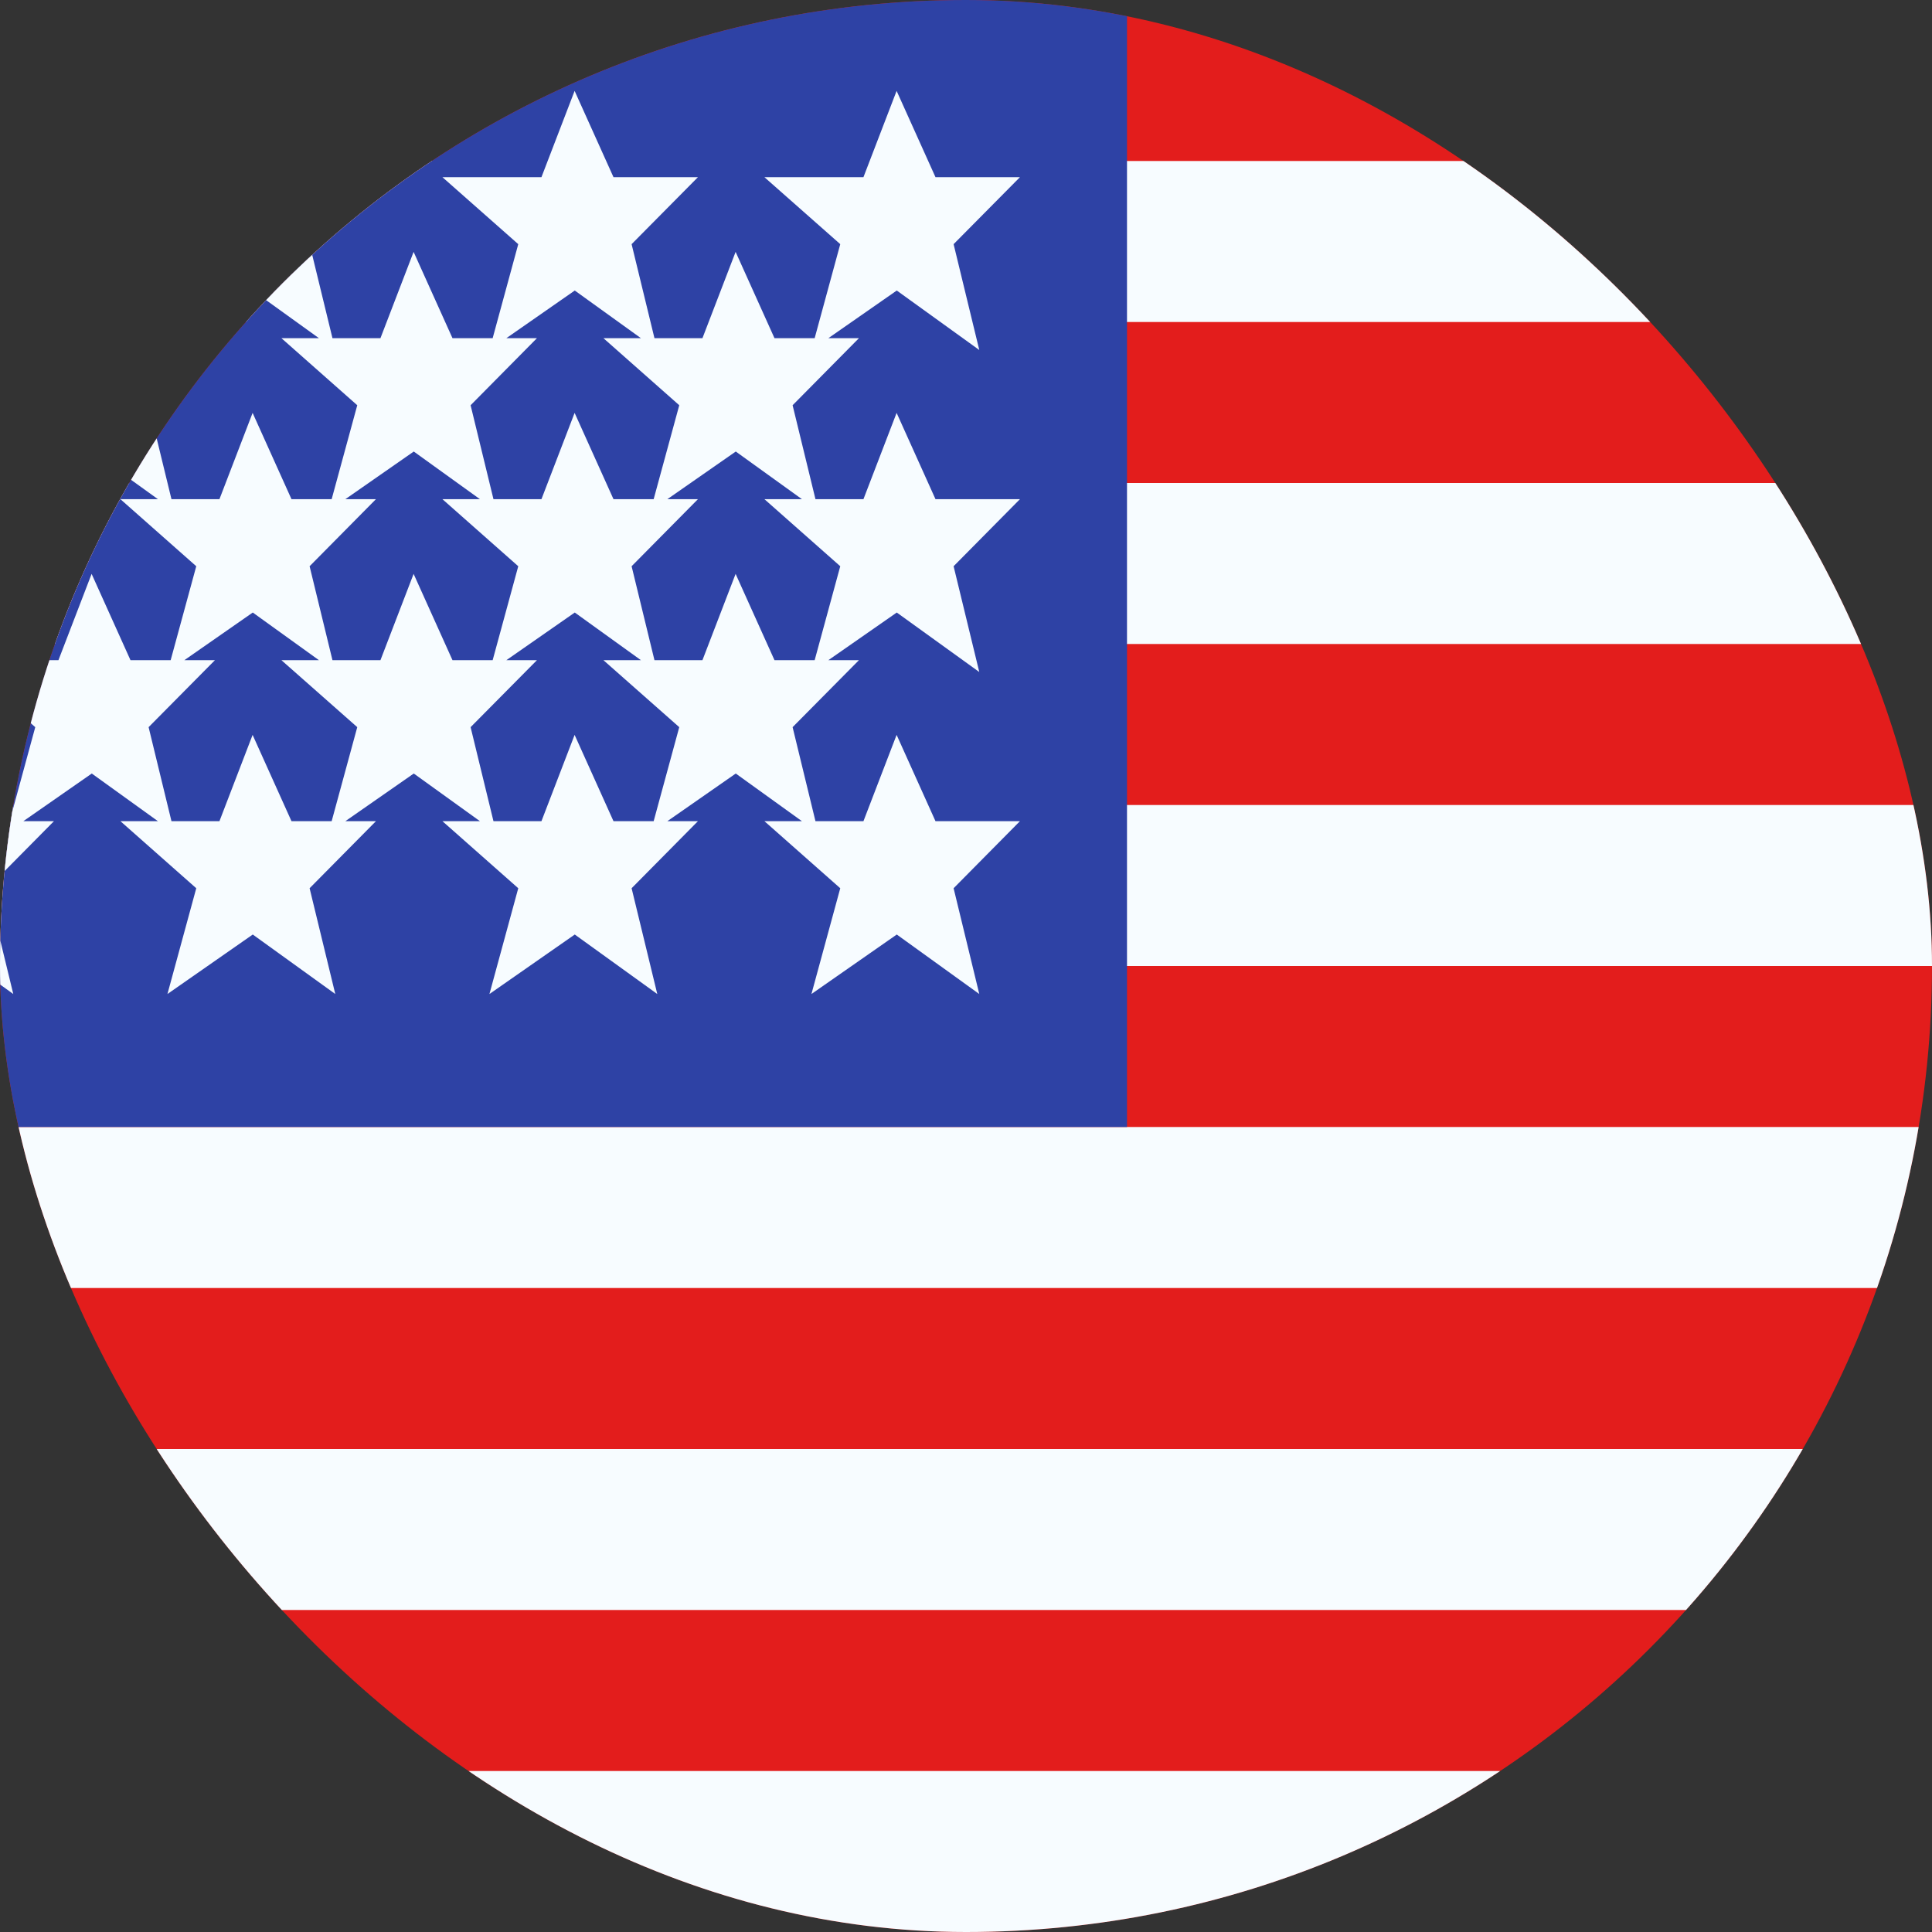
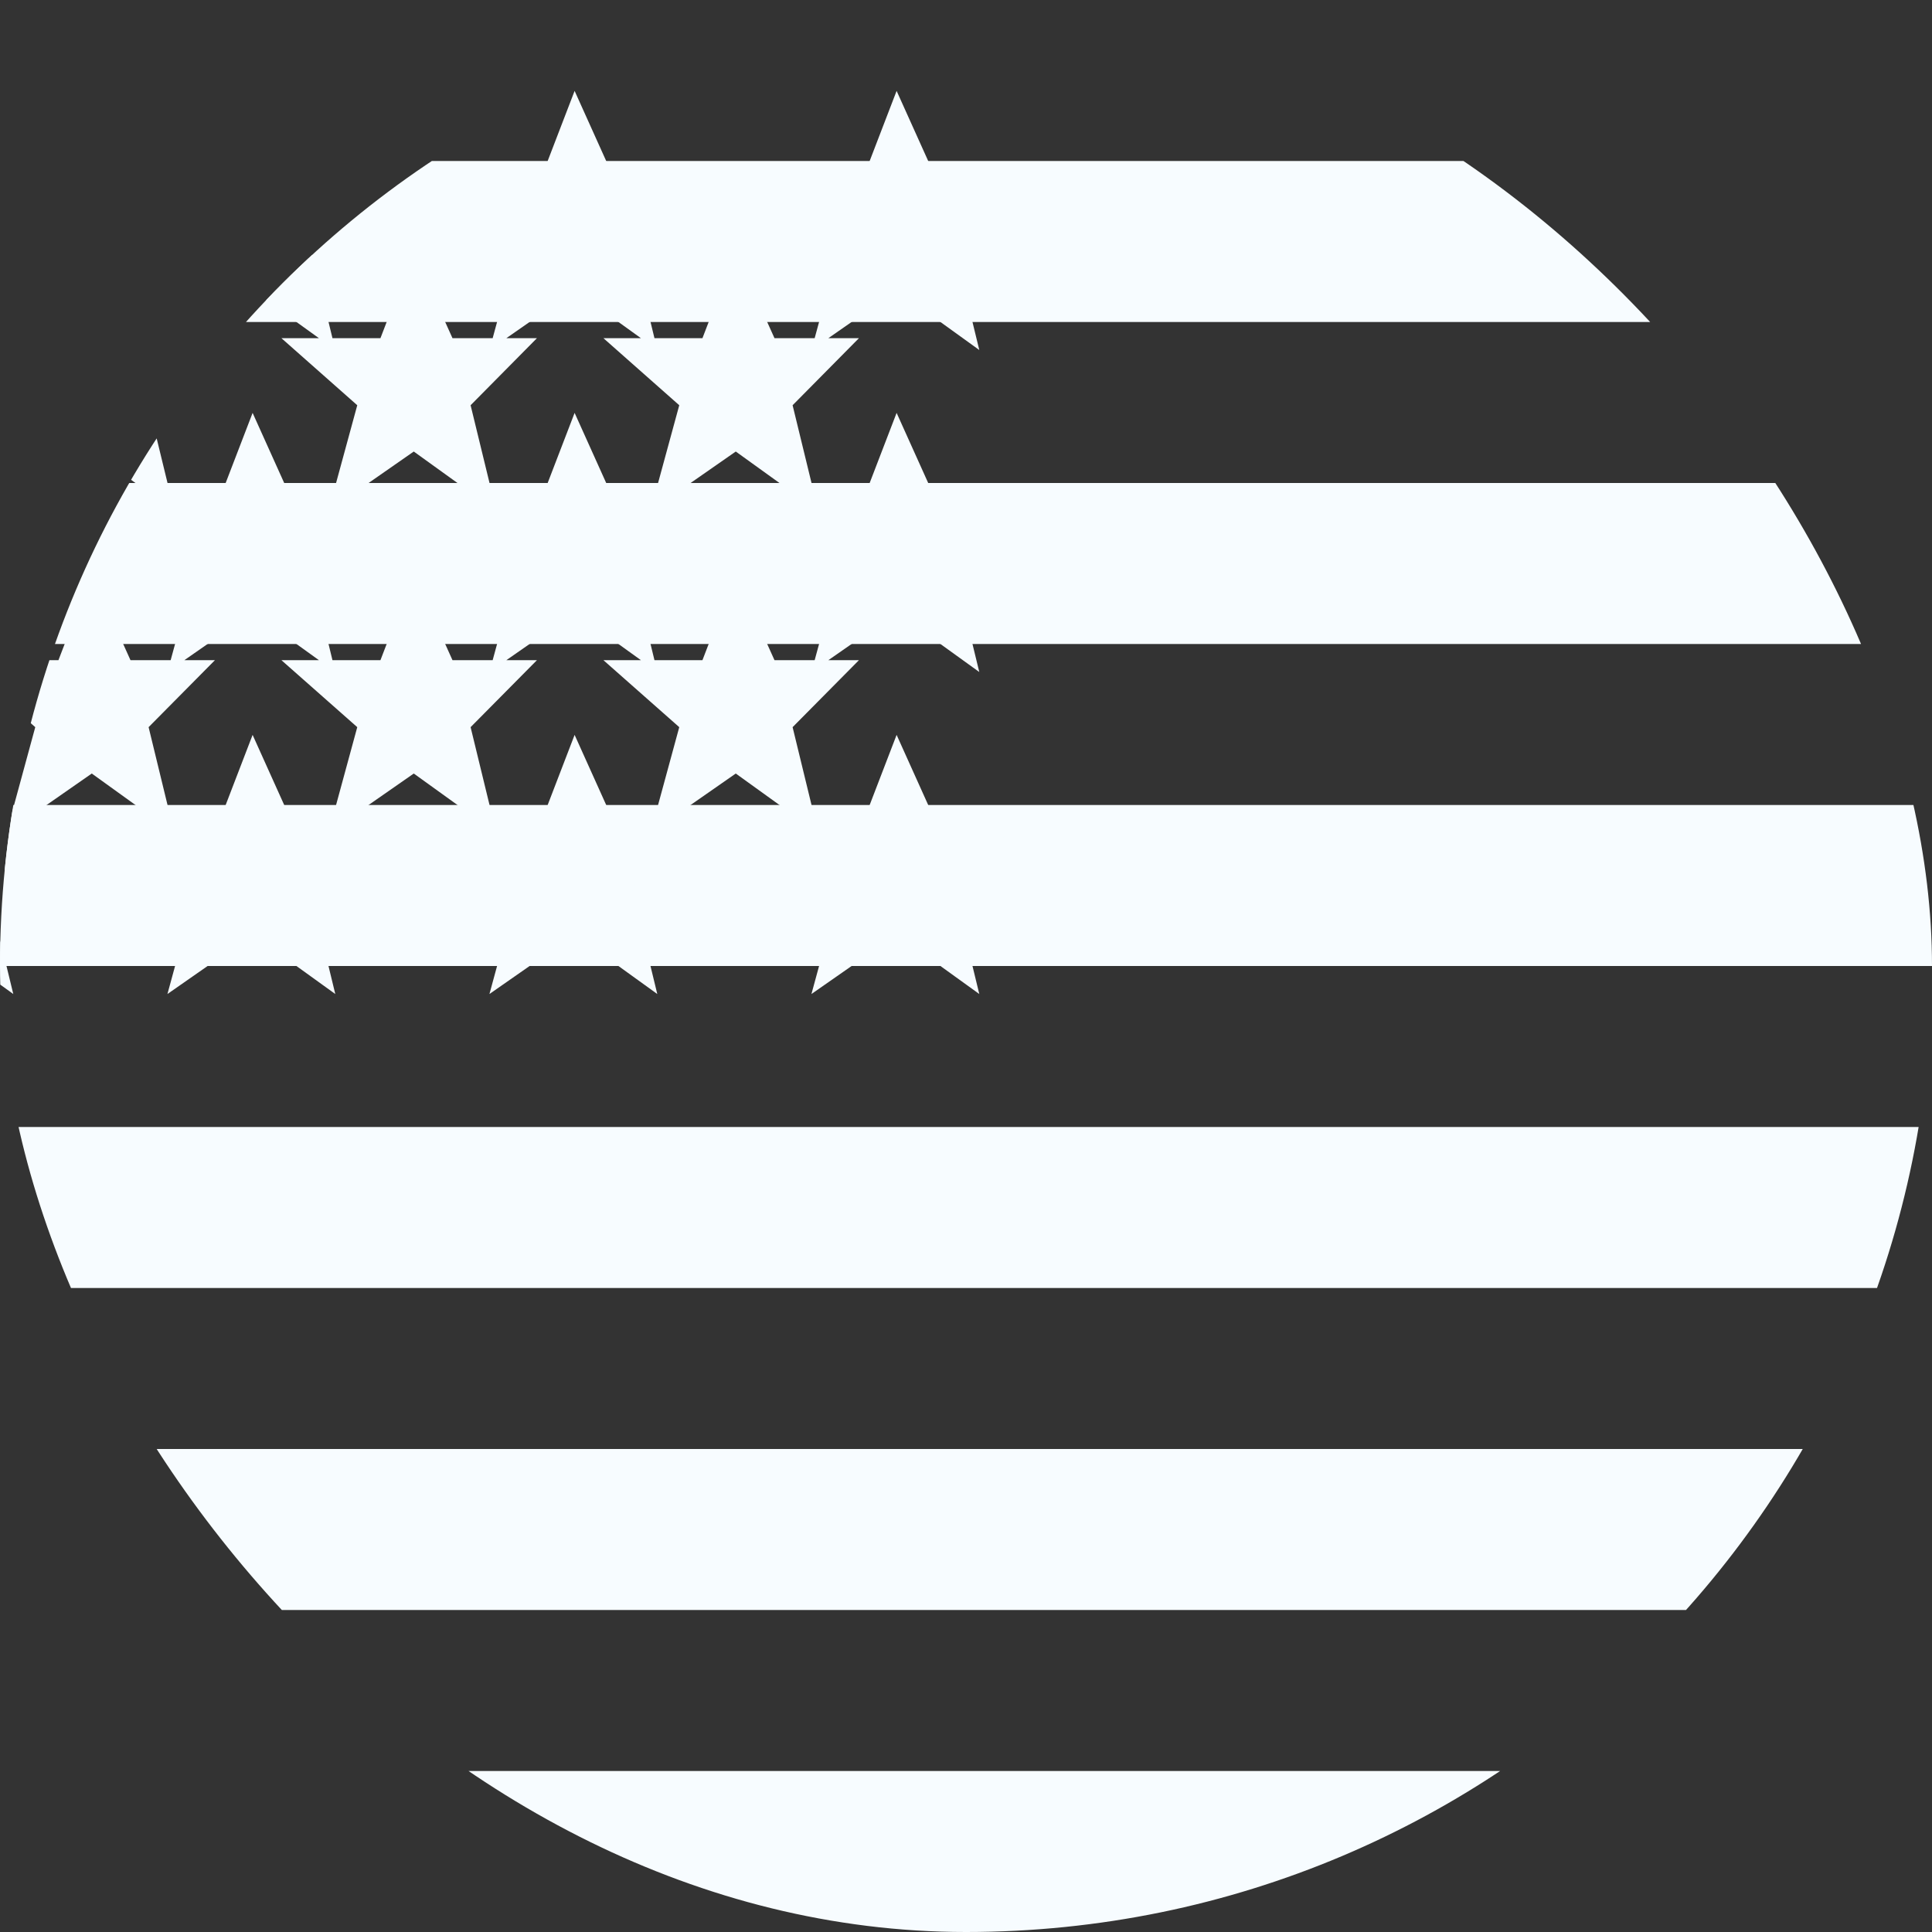
<svg xmlns="http://www.w3.org/2000/svg" width="24" height="24" viewBox="0 0 24 24" fill="none">
  <rect x="0" y="0" width="24" height="24" fill="#333333" stroke="none" />
  <g clip-path="url(#clip0_5329_24001)">
    <g clip-path="url(#clip1_5329_24001)">
-       <path fill-rule="evenodd" clip-rule="evenodd" d="M-4 0H28V24H-4V0Z" fill="#E31D1C" />
      <path d="M28 22V24H-4V22H28ZM28 20H-4V18H28V20ZM28 16H-4V14H28V16ZM28 12H-4V10H28V12ZM28 8H-4V6H28V8ZM28 4H-4V2H28V4Z" fill="#F7FCFF" />
-       <rect x="-4" width="18" height="14" fill="#2E42A5" />
      <path d="M11.621 2.201H12.67L11.846 3.033L12.165 4.348L11.14 3.609L10.29 4.201H10.67L9.846 5.034L10.13 6.201H10.726L11.138 5.129L11.621 6.201H12.67L11.846 7.034L12.165 8.348L11.14 7.609L10.29 8.201H10.67L9.846 9.033L10.13 10.201H10.726L11.138 9.129L11.621 10.201H12.67L11.846 11.034L12.165 12.348L11.14 11.609L10.08 12.348L10.438 11.034L9.496 10.201H9.962L9.14 9.609L8.29 10.201H8.67L7.846 11.034L8.165 12.348L7.14 11.609L6.08 12.348L6.438 11.034L5.496 10.201H5.962L5.14 9.609L4.29 10.201H4.67L3.846 11.034L4.165 12.348L3.14 11.609L2.08 12.348L2.438 11.034L1.496 10.201H1.962L1.14 9.609L0.29 10.201H0.67L-0.154 11.034L0.165 12.348L-0.86 11.609L-1.92 12.348L-1.562 11.034L-2.504 10.201H-1.274L-0.862 9.129L-0.379 10.201H0.12L0.438 9.033L-0.504 8.201H-0.038L-0.86 7.609L-1.92 8.348L-1.562 7.034L-2.504 6.201H-1.274L-0.862 5.129L-0.379 6.201H0.12L0.438 5.034L-0.504 4.201H-0.038L-0.86 3.609L-1.92 4.348L-1.562 3.034L-2.504 2.201H-1.274L-0.862 1.129L-0.379 2.201H0.67L-0.154 3.034L0.13 4.201H0.726L1.138 3.129L1.621 4.201H2.12L2.438 3.033L1.496 2.201H2.726L3.138 1.129L3.621 2.201H4.67L3.846 3.033L4.13 4.201H4.726L5.138 3.129L5.621 4.201H6.12L6.438 3.033L5.496 2.201H6.726L7.138 1.129L7.621 2.201H8.67L7.846 3.033L8.13 4.201H8.726L9.138 3.129L9.621 4.201H10.12L10.438 3.033L9.496 2.201H10.726L11.138 1.129L11.621 2.201ZM6.29 8.201H6.67L5.846 9.033L6.13 10.201H6.726L7.138 9.129L7.621 10.201H8.12L8.438 9.033L7.496 8.201H7.962L7.14 7.609L6.29 8.201ZM2.29 8.201H2.67L1.846 9.033L2.13 10.201H2.726L3.138 9.129L3.621 10.201H4.12L4.438 9.033L3.496 8.201H3.962L3.14 7.609L2.29 8.201ZM8.29 6.201H8.67L7.846 7.034L8.13 8.201H8.726L9.138 7.129L9.621 8.201H10.12L10.438 7.034L9.496 6.201H9.962L9.14 5.609L8.29 6.201ZM0.29 6.201H0.67L-0.154 7.034L0.13 8.201H0.726L1.138 7.129L1.621 8.201H2.12L2.438 7.034L1.496 6.201H1.962L1.14 5.609L0.29 6.201ZM4.29 6.201H4.67L3.846 7.034L4.13 8.201H4.726L5.138 7.129L5.621 8.201H6.12L6.438 7.034L5.496 6.201H5.962L5.14 5.609L4.29 6.201ZM2.29 4.201H2.67L1.846 5.034L2.13 6.201H2.726L3.138 5.129L3.621 6.201H4.12L4.438 5.034L3.496 4.201H3.962L3.14 3.609L2.29 4.201ZM6.29 4.201H6.67L5.846 5.034L6.13 6.201H6.726L7.138 5.129L7.621 6.201H8.12L8.438 5.034L7.496 4.201H7.962L7.14 3.609L6.29 4.201Z" fill="#F7FCFF" />
    </g>
  </g>
  <defs>
    <clipPath id="clip0_5329_24001">
      <rect width="24" height="24" rx="12" fill="white" />
    </clipPath>
    <clipPath id="clip1_5329_24001">
      <rect width="24" height="24" rx="12" fill="white" />
    </clipPath>
  </defs>
</svg>